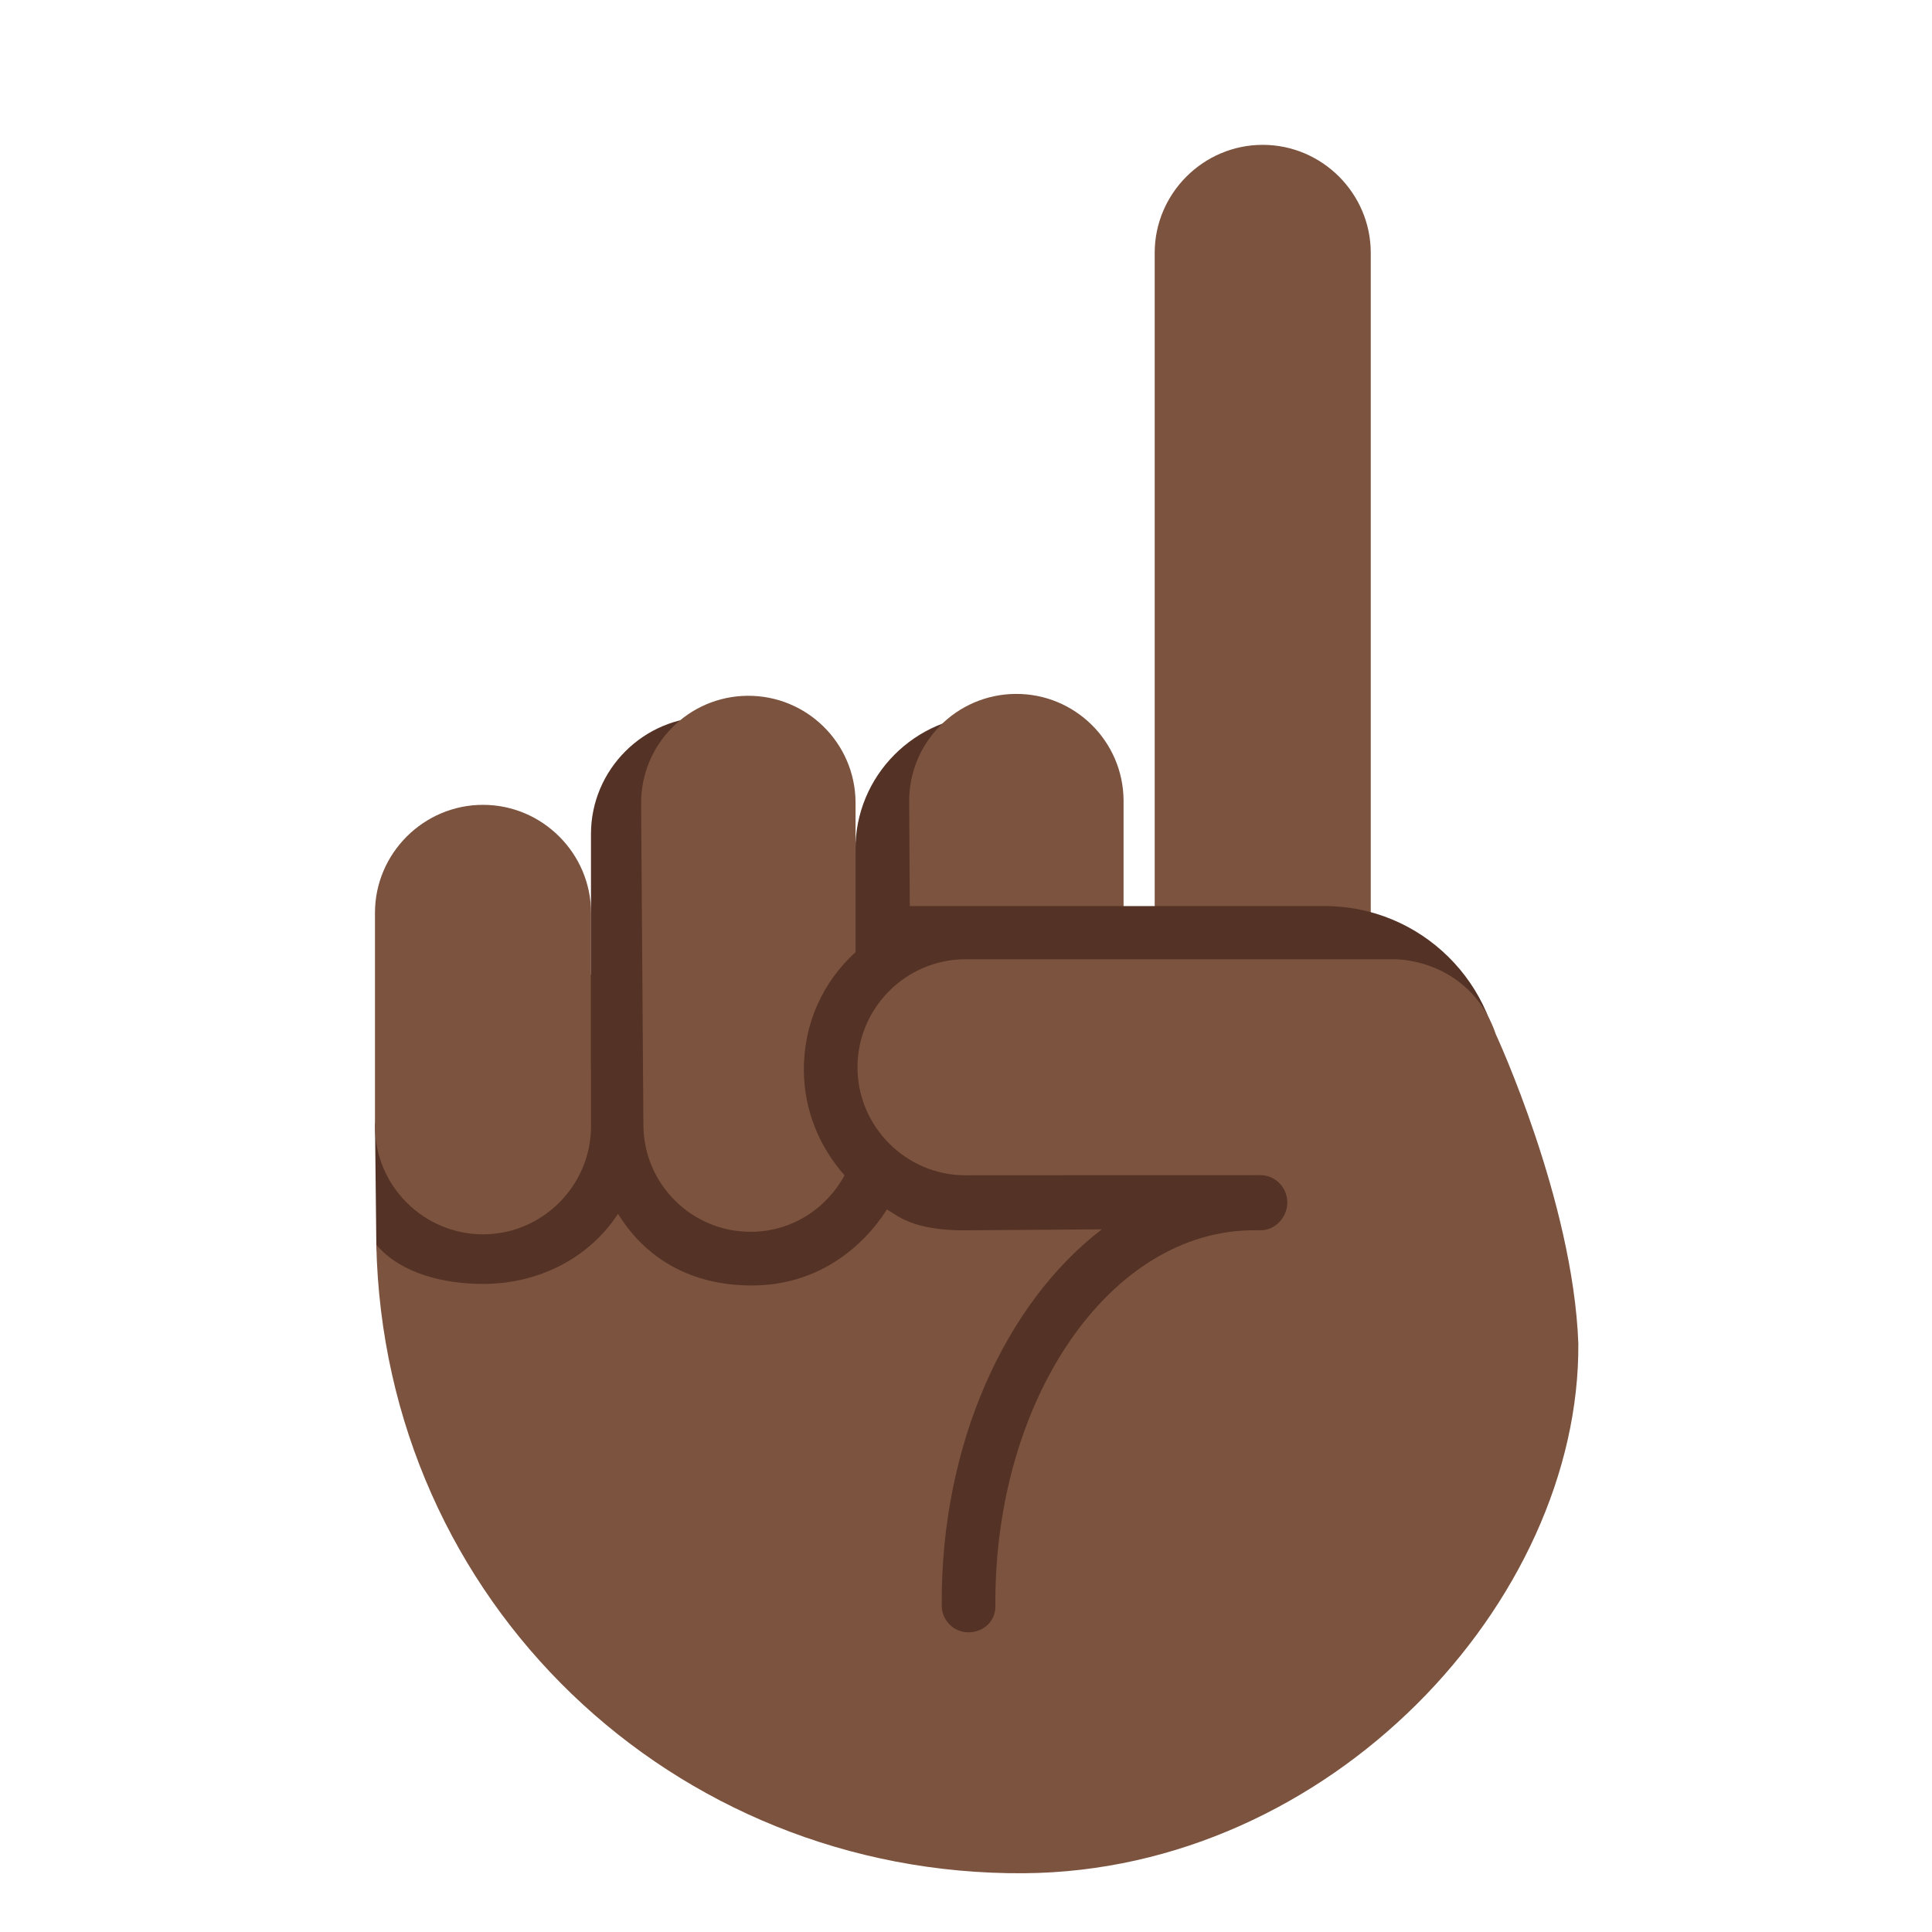
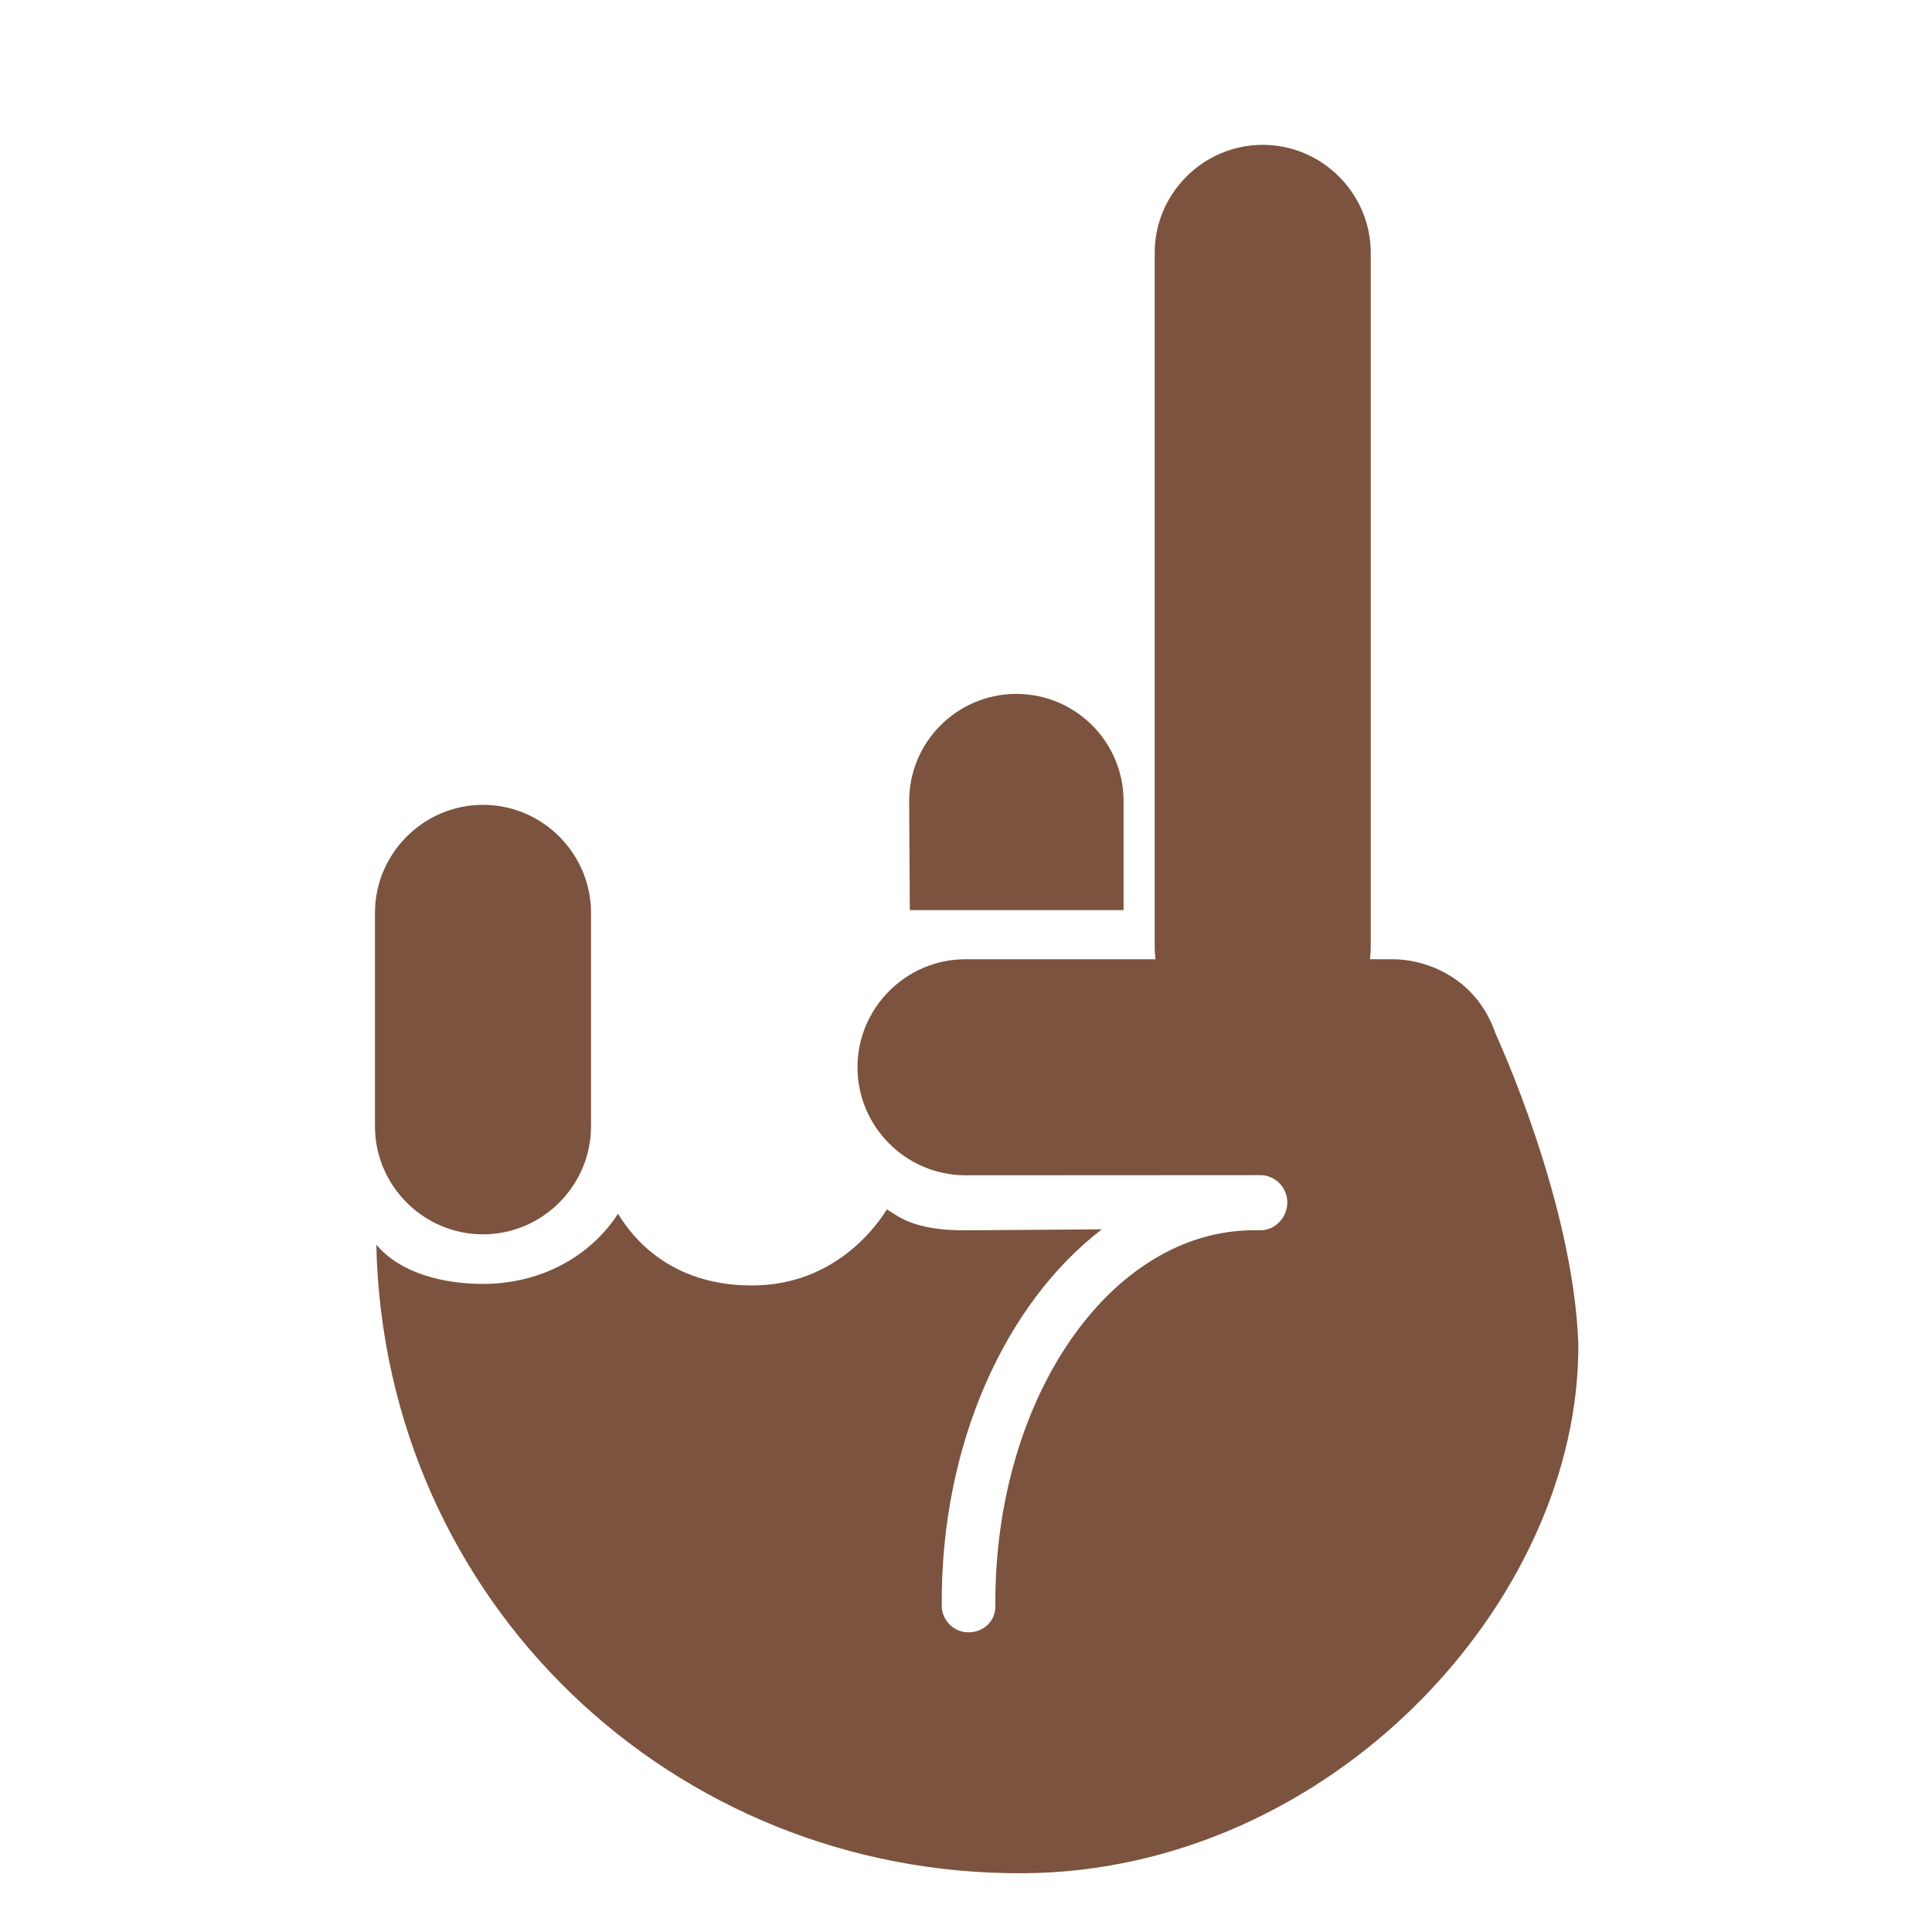
<svg xmlns="http://www.w3.org/2000/svg" viewBox="0 0 36 36">
-   <path fill="#543226" d="M15.94 15.838c-.01-1.379 1.108-2.505 2.488-2.515 1.379-.01 2.423 1.1 2.433 2.479l-.006 4.303s1.844 11.797-5.428 11.797-8.414-8.673-8.414-8.673l-.025-2.241c-.01-1.29 8.952-5.15 8.952-5.15z" />
  <path fill="#7C533E" d="M20.936 16.957v-2.044c-.008-1.103-.909-1.991-2.012-1.983-1.103.008-1.991.909-1.983 2.012l.012 2.016h3.983zm2.593 2.684c-1.107 0-2.013-.906-2.013-2.013V4.712c0-1.107.906-2.013 2.013-2.013 1.107 0 2.013.906 2.013 2.013v12.916c0 1.107-.906 2.013-2.013 2.013zM9 23c-1.107 0-2.013-.906-2.013-2.013V17.01c0-1.107.906-2.013 2.013-2.013 1.107 0 2.013.906 2.013 2.013v3.977C11.012 22.094 10.106 23 9 23z" />
-   <path fill="#543226" d="M13.193 22.033c-1.2 0-2.181-.982-2.181-2.181V15.54c0-1.2.982-2.181 2.181-2.181 1.2 0 2.181.982 2.181 2.181v4.311c0 1.2-.981 2.182-2.181 2.182zm14.773-1.889c-.013-1.814-1.494-3.274-3.308-3.261h-7.87l.013 6.992h7.907c1.814-.013 3.274-1.494 3.261-3.308l-.003-.423z" />
-   <path fill="#7C533E" d="M13.93 12.965c1.103-.008 2.004.88 2.012 1.983v2.793c-.605.553-.969 1.324-.963 2.209.005.752.297 1.429.758 1.951-.336.619-.982 1.047-1.736 1.052-1.103.008-2.004-.88-2.012-1.983l-.043-5.993c-.007-1.103.881-2.004 1.984-2.012z" />
  <path fill="#7C533E" d="M27.873 19.273c-.39-1.145-1.422-1.403-1.921-1.399h-7.961c-1.107 0-2.013.906-2.013 2.013s.906 2.013 2.013 2.013l5.493-.003c.276-.002.501.229.503.505.002.276-.22.522-.496.522h-.125c-2.685 0-4.847 3.153-4.819 7.008.002.276-.22.482-.496.484-.276.002-.501-.22-.503-.496-.022-3.006 1.187-5.637 2.983-7.013l-2.534.018c-.999.007-1.273-.278-1.475-.391l.003.003c-.145.232-.922 1.416-2.516 1.416-1.723 0-2.37-1.154-2.494-1.335-.519.799-1.443 1.306-2.516 1.306-.714 0-1.529-.188-1.987-.731.146 6.662 5.541 11.759 12.07 11.712 5.708-.041 10.362-5.069 10.328-9.871-.098-2.659-1.537-5.761-1.537-5.761z" />
</svg>